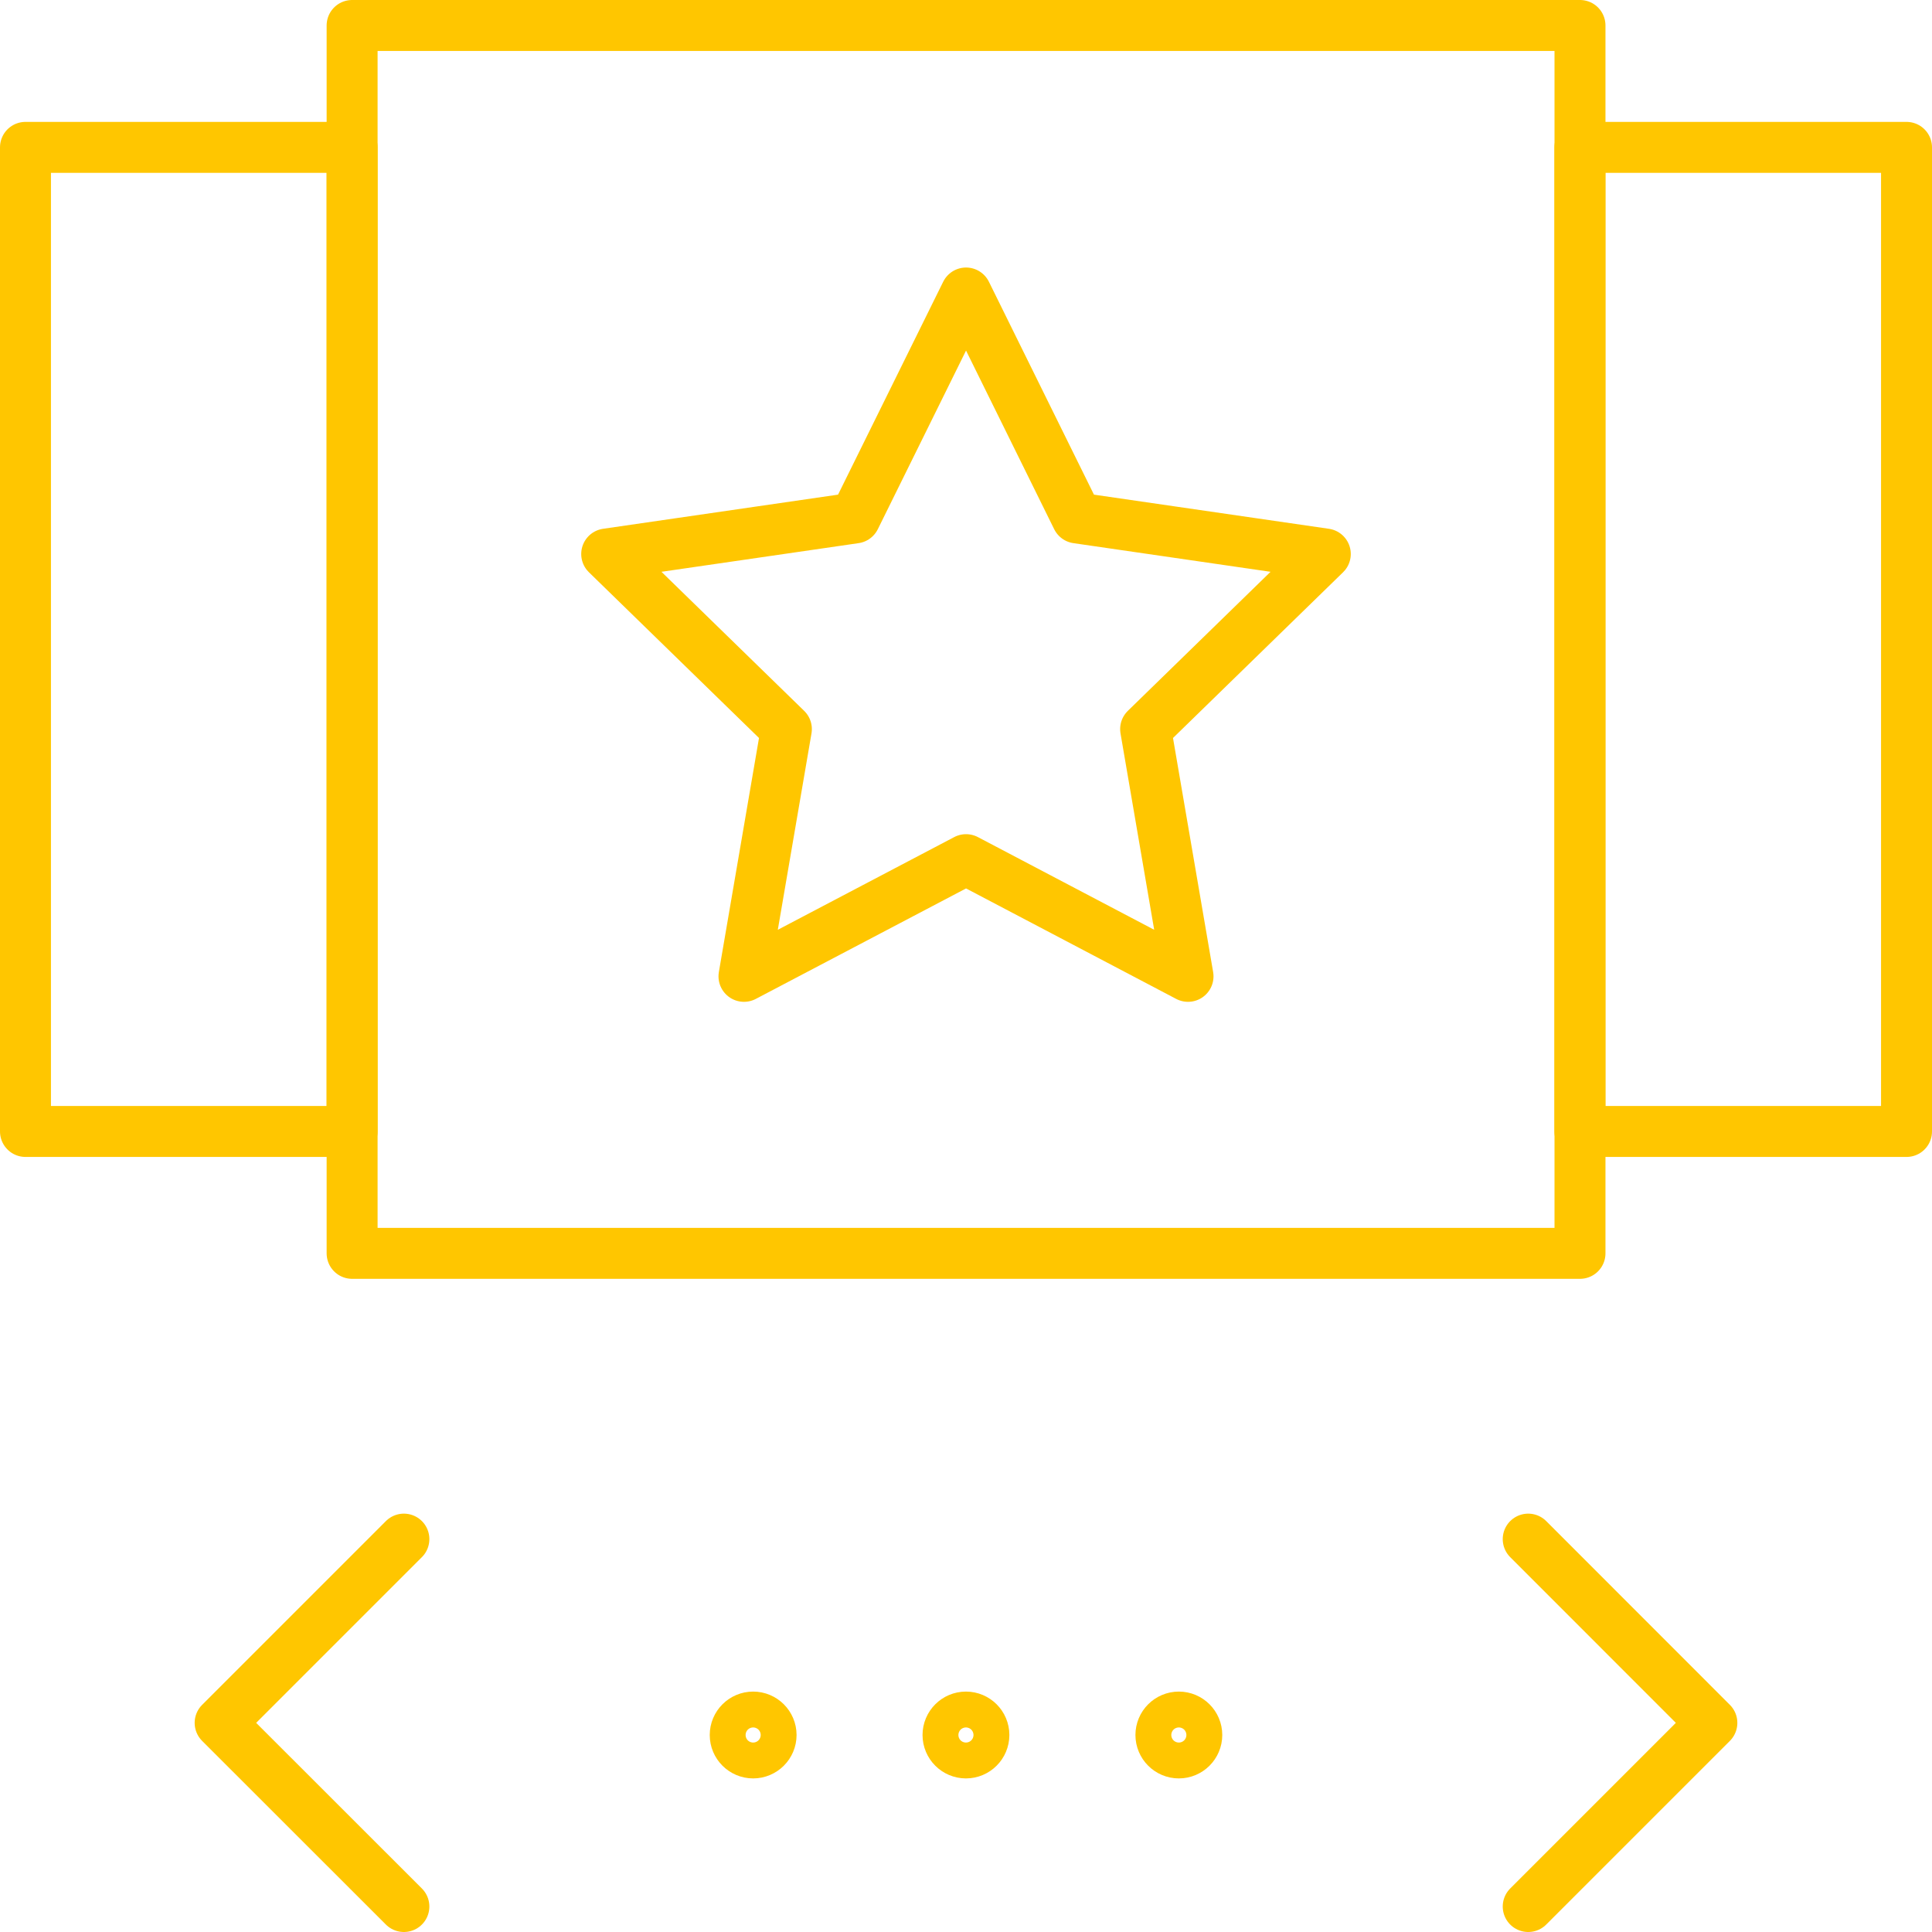
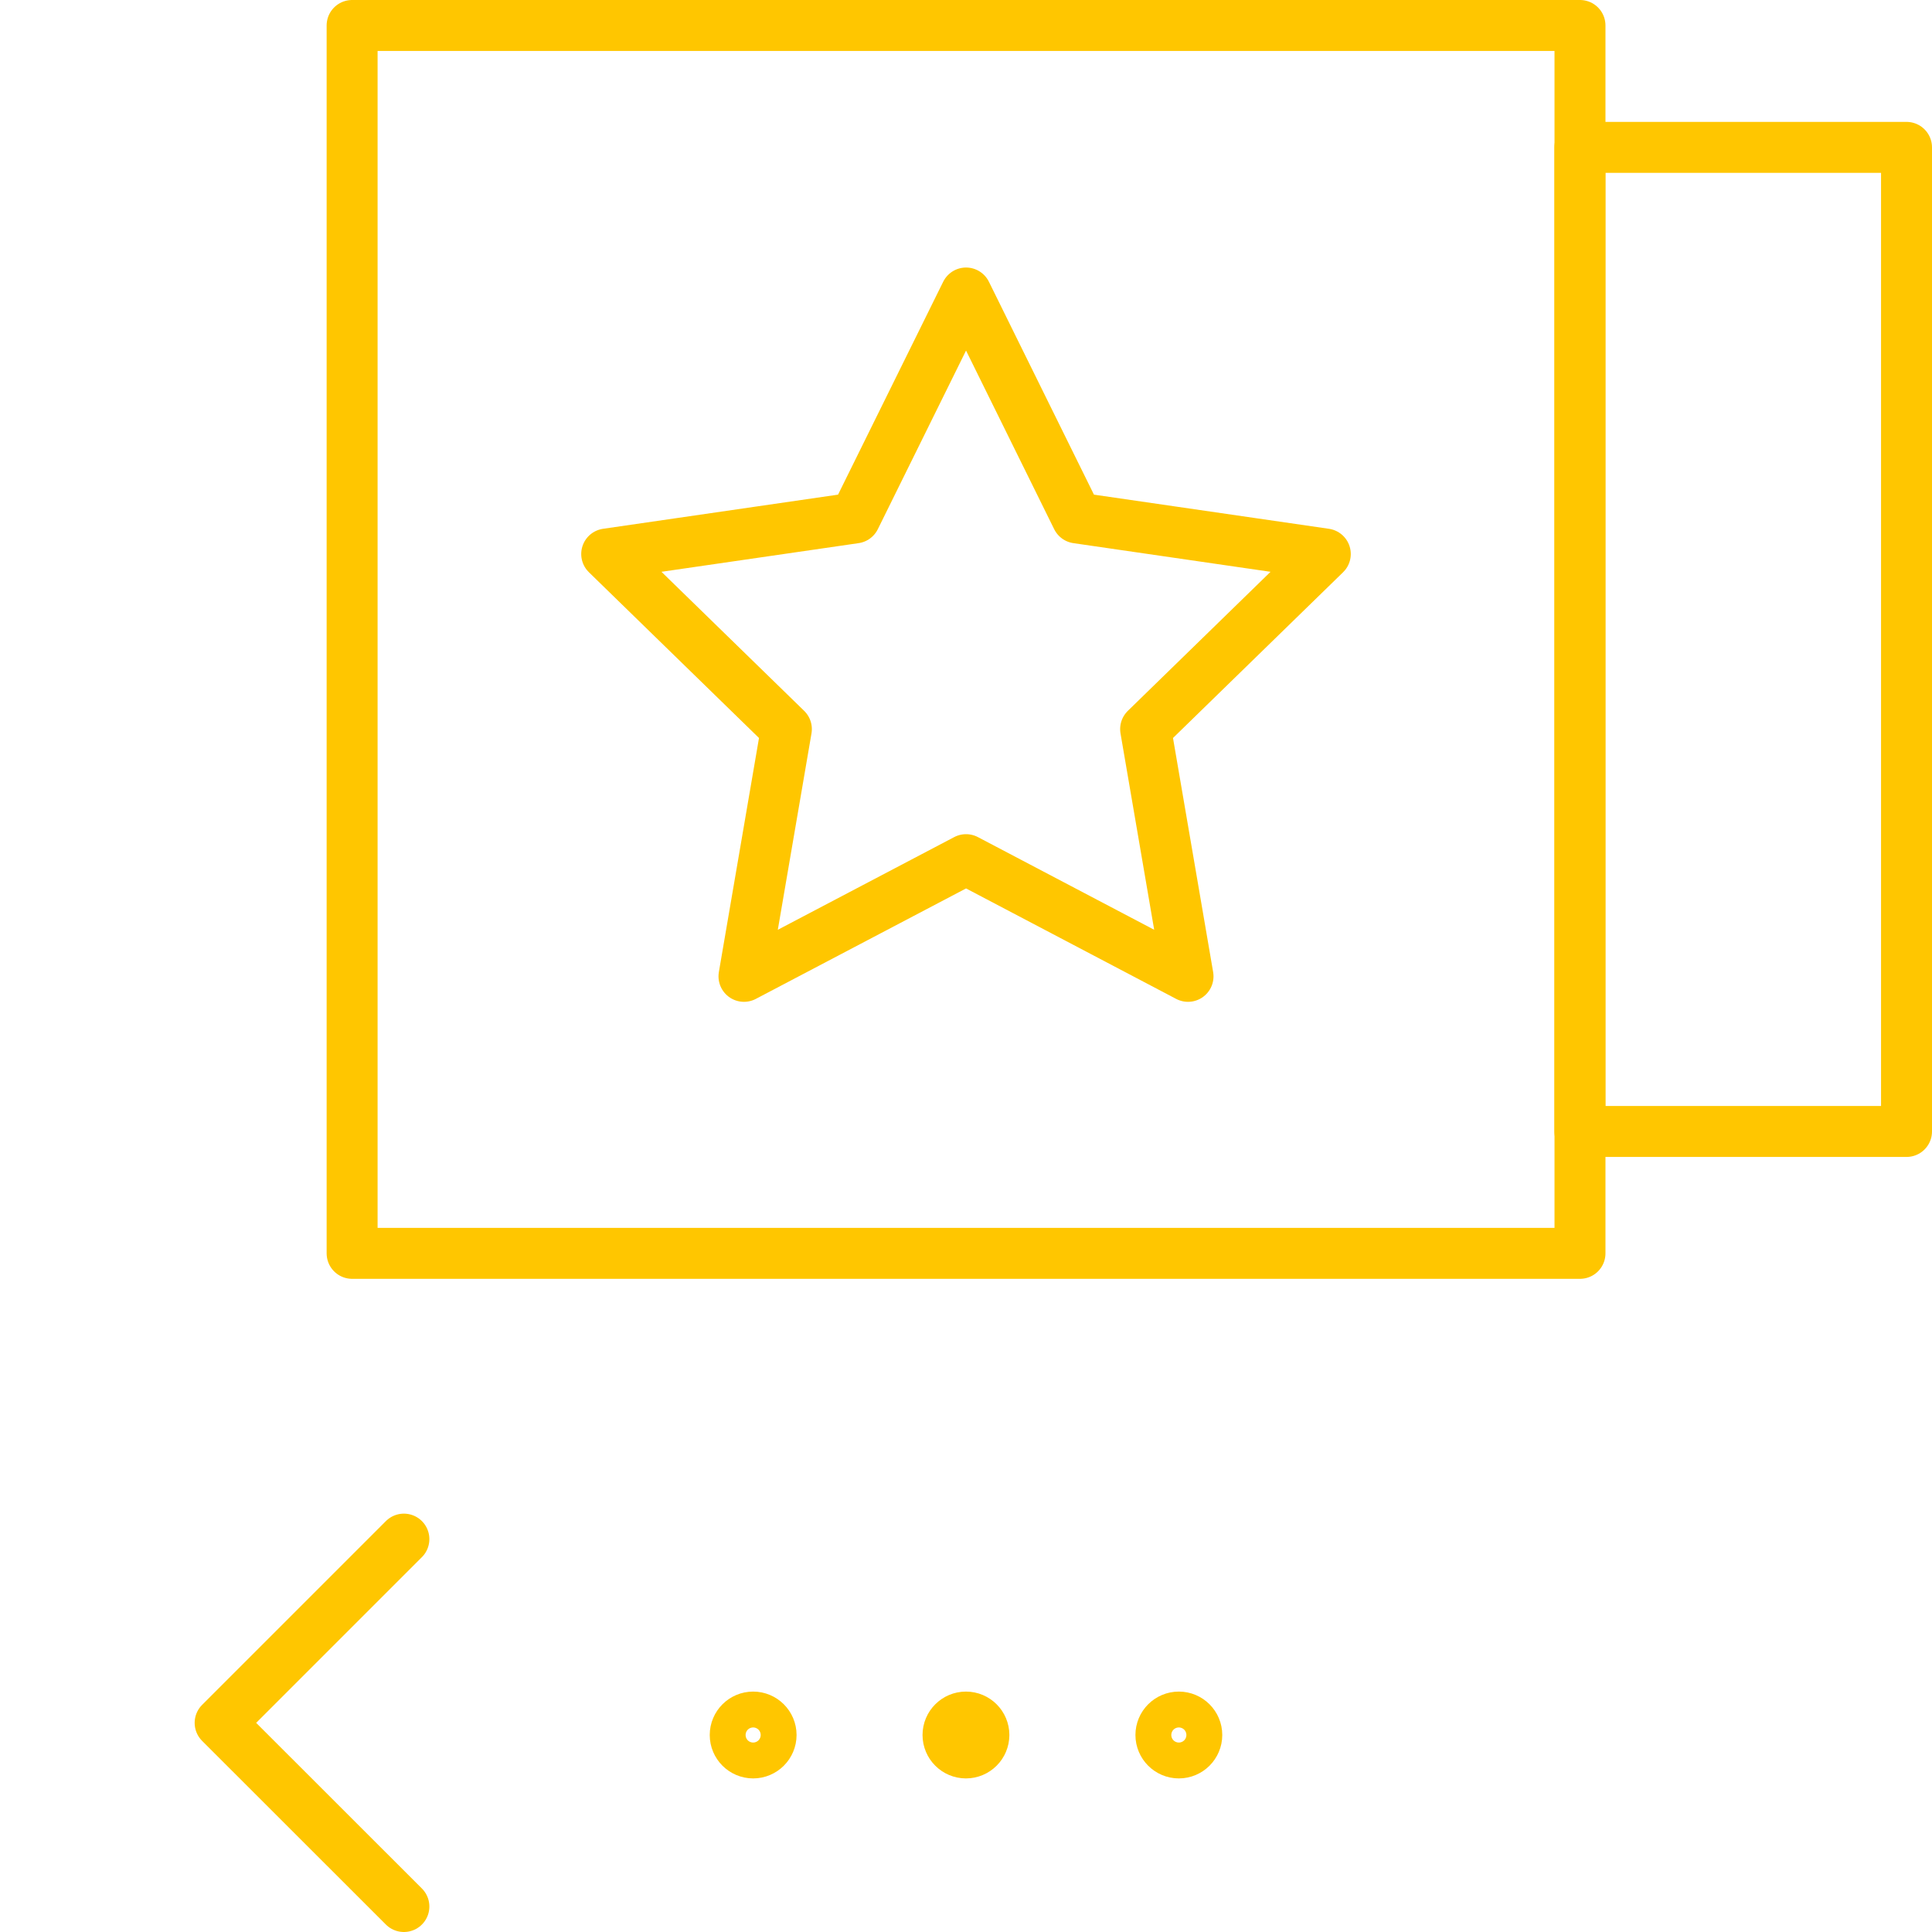
<svg xmlns="http://www.w3.org/2000/svg" id="Camada_2" data-name="Camada 2" viewBox="0 0 189.57 189.57">
  <g id="Layer_2" data-name="Layer 2">
    <g>
      <g>
        <g>
          <path d="M117.43,170.24c0,.97-.79,1.76-1.76,1.76s-1.76-.79-1.76-1.76.79-1.76,1.76-1.76,1.76.79,1.76,1.76Z" fill="none" stroke="#ffc600" stroke-linecap="round" stroke-linejoin="round" stroke-width="5" />
-           <path d="M96.54,170.24c0,.97-.79,1.76-1.76,1.76s-1.76-.79-1.76-1.76.79-1.76,1.76-1.76,1.76.79,1.76,1.76Z" fill="none" stroke="#ffc600" stroke-linecap="round" stroke-linejoin="round" stroke-width="5" />
+           <path d="M96.54,170.24c0,.97-.79,1.76-1.76,1.76s-1.76-.79-1.76-1.76.79-1.76,1.76-1.76,1.76.79,1.76,1.76" fill="none" stroke="#ffc600" stroke-linecap="round" stroke-linejoin="round" stroke-width="5" />
          <path d="M75.66,170.24c0,.97-.79,1.76-1.76,1.76s-1.76-.79-1.76-1.76.79-1.76,1.76-1.76,1.76.79,1.76,1.76Z" fill="none" stroke="#ffc600" stroke-linecap="round" stroke-linejoin="round" stroke-width="5" />
        </g>
        <g>
          <polyline points="39.63 187.07 21.6 169.05 39.63 151.02" fill="none" stroke="#ffc600" stroke-linecap="round" stroke-linejoin="round" stroke-width="5" />
-           <polyline points="149.95 187.07 167.97 169.05 149.95 151.02" fill="none" stroke="#ffc600" stroke-linecap="round" stroke-linejoin="round" stroke-width="5" />
        </g>
      </g>
      <rect x="34.55" y="2.5" width="120.48" height="120.48" fill="none" stroke="#ffc600" stroke-linecap="round" stroke-linejoin="round" stroke-width="5" />
      <g>
-         <rect x="2.5" y="14.46" width="32.05" height="96.56" fill="none" stroke="#ffc600" stroke-linecap="round" stroke-linejoin="round" stroke-width="5" />
        <rect x="155.02" y="14.46" width="32.05" height="96.56" fill="none" stroke="#ffc600" stroke-linecap="round" stroke-linejoin="round" stroke-width="5" />
      </g>
      <polygon points="94.79 28.75 105.68 50.82 130.04 54.36 112.41 71.54 116.57 95.8 94.79 84.35 73 95.8 77.16 71.54 59.53 54.36 83.89 50.82 94.79 28.75" fill="none" stroke="#ffc600" stroke-linecap="round" stroke-linejoin="round" stroke-width="5" />
    </g>
  </g>
</svg>